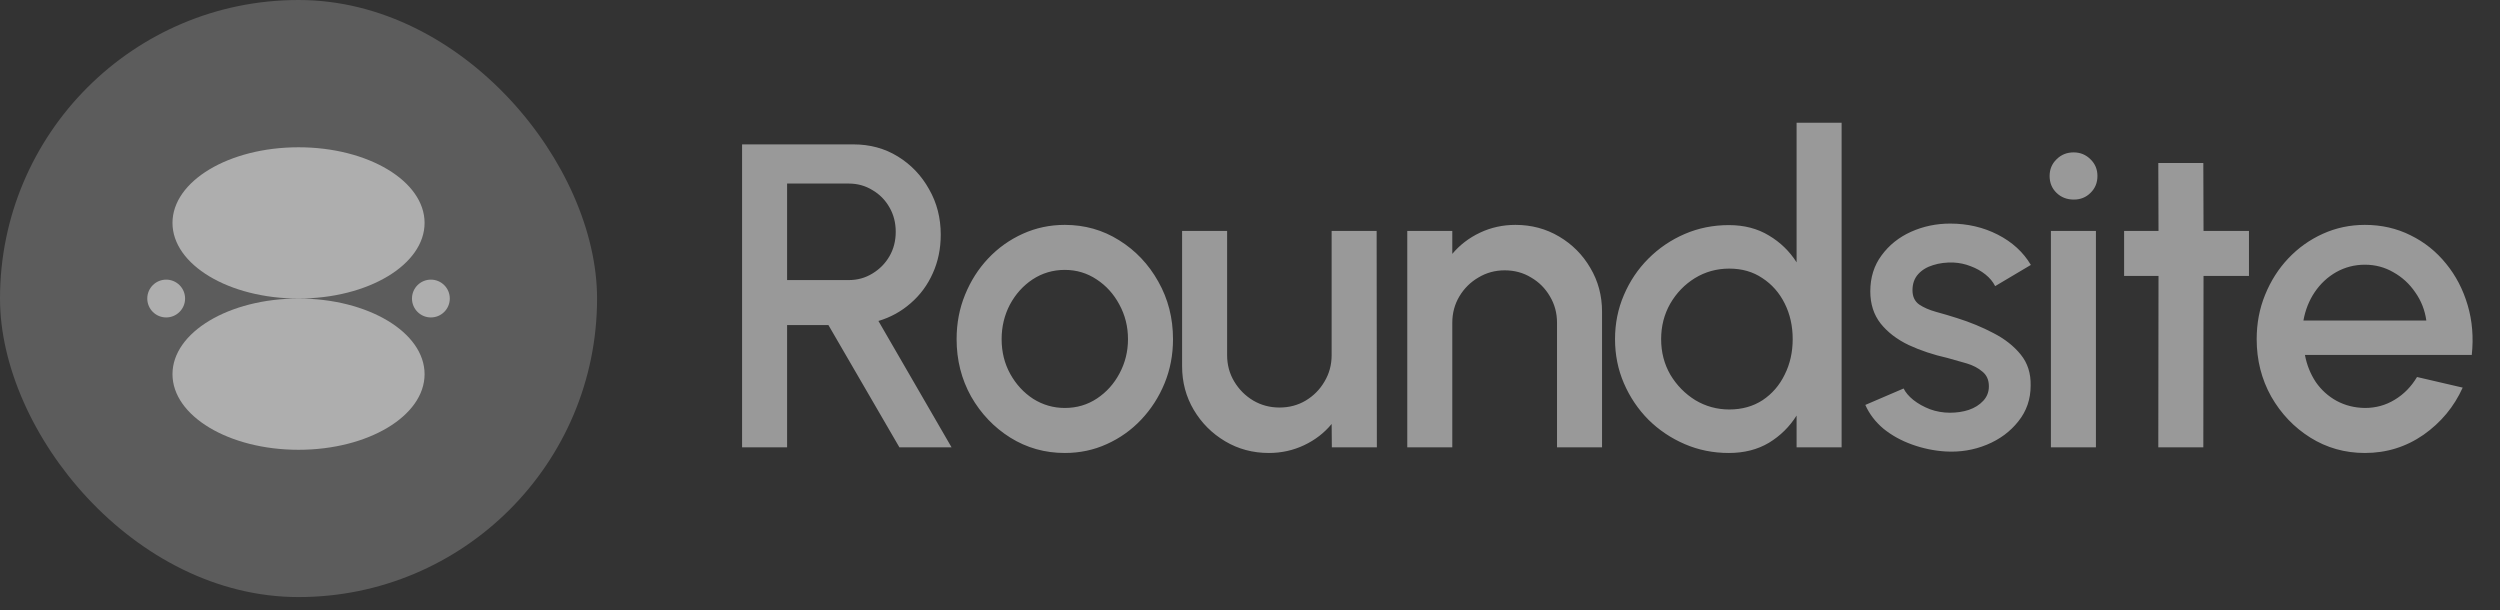
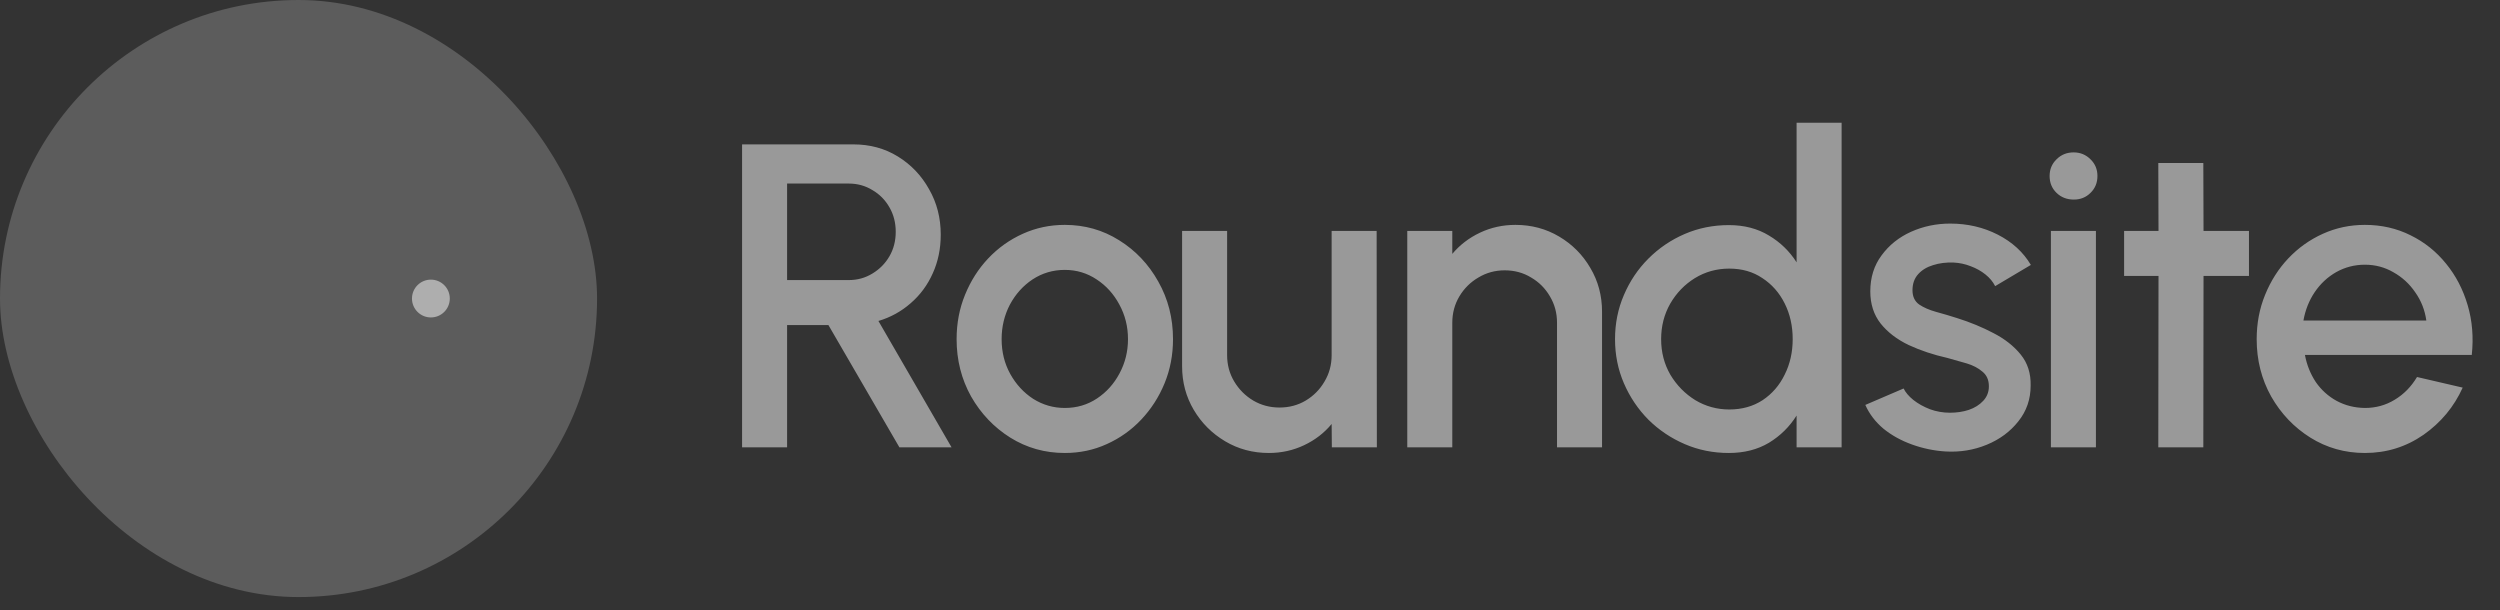
<svg xmlns="http://www.w3.org/2000/svg" width="168" height="41" viewBox="0 0 168 41" fill="none">
  <rect x="0" y="0" width="168" height="41" fill="#333333" stroke="none" />
  <rect width="40.123" height="40.123" rx="20.061" fill="white" fill-opacity="0.2" />
-   <path d="M20.061 20.062C24.739 20.062 28.532 17.786 28.532 14.979C28.532 12.172 24.739 9.897 20.061 9.897C15.383 9.897 11.591 12.172 11.591 14.979C11.591 17.786 15.383 20.062 20.061 20.062Z" fill="white" fill-opacity="0.5" />
-   <path d="M11.168 21.332C11.869 21.332 12.438 20.763 12.438 20.061C12.438 19.36 11.869 18.791 11.168 18.791C10.466 18.791 9.897 19.36 9.897 20.061C9.897 20.763 10.466 21.332 11.168 21.332Z" fill="white" fill-opacity="0.5" />
  <path d="M28.955 21.332C29.657 21.332 30.226 20.763 30.226 20.061C30.226 19.36 29.657 18.791 28.955 18.791C28.254 18.791 27.685 19.36 27.685 20.061C27.685 20.763 28.254 21.332 28.955 21.332Z" fill="white" fill-opacity="0.5" />
-   <path d="M20.061 30.226C24.739 30.226 28.532 27.951 28.532 25.144C28.532 22.337 24.739 20.061 20.061 20.061C15.383 20.061 11.591 22.337 11.591 25.144C11.591 27.951 15.383 30.226 20.061 30.226Z" fill="white" fill-opacity="0.5" />
  <path d="M49.868 30.061V9.703H57.357C58.462 9.703 59.456 9.974 60.338 10.517C61.221 11.06 61.919 11.792 62.432 12.713C62.956 13.624 63.218 14.642 63.218 15.767C63.218 16.717 63.038 17.584 62.68 18.37C62.331 19.155 61.836 19.824 61.196 20.377C60.566 20.929 59.844 21.327 59.03 21.569L63.945 30.061H60.44L55.67 21.845H52.893V30.061H49.868ZM52.893 18.821H57.037C57.619 18.821 58.147 18.675 58.622 18.384C59.107 18.093 59.49 17.706 59.771 17.221C60.052 16.736 60.193 16.188 60.193 15.578C60.193 14.967 60.052 14.419 59.771 13.934C59.49 13.44 59.107 13.052 58.622 12.771C58.147 12.48 57.619 12.335 57.037 12.335H52.893V18.821ZM71.555 30.44C70.217 30.44 68.996 30.096 67.89 29.407C66.795 28.719 65.918 27.798 65.258 26.644C64.609 25.481 64.284 24.196 64.284 22.791C64.284 21.724 64.473 20.73 64.851 19.809C65.229 18.879 65.748 18.064 66.407 17.366C67.076 16.659 67.852 16.106 68.734 15.709C69.616 15.311 70.556 15.112 71.555 15.112C72.893 15.112 74.109 15.457 75.205 16.145C76.31 16.833 77.188 17.759 77.837 18.922C78.496 20.086 78.826 21.375 78.826 22.791C78.826 23.847 78.637 24.836 78.259 25.757C77.881 26.678 77.357 27.492 76.688 28.2C76.029 28.898 75.258 29.446 74.376 29.843C73.504 30.241 72.563 30.44 71.555 30.44ZM71.555 27.415C72.36 27.415 73.082 27.202 73.722 26.775C74.362 26.349 74.866 25.786 75.234 25.088C75.612 24.38 75.801 23.615 75.801 22.791C75.801 21.947 75.607 21.172 75.22 20.464C74.841 19.756 74.332 19.194 73.693 18.777C73.053 18.35 72.34 18.137 71.555 18.137C70.76 18.137 70.038 18.35 69.388 18.777C68.748 19.203 68.239 19.771 67.861 20.478C67.493 21.186 67.309 21.957 67.309 22.791C67.309 23.653 67.503 24.434 67.89 25.132C68.278 25.83 68.792 26.387 69.432 26.804C70.081 27.211 70.789 27.415 71.555 27.415ZM79.437 24.608V15.52H82.462V23.867C82.462 24.516 82.622 25.108 82.942 25.641C83.262 26.174 83.688 26.601 84.222 26.92C84.755 27.231 85.341 27.386 85.981 27.386C86.631 27.386 87.217 27.231 87.741 26.92C88.274 26.601 88.696 26.174 89.006 25.641C89.326 25.108 89.486 24.516 89.486 23.867V15.52H92.51L92.525 30.061H89.5L89.486 28.491C88.991 29.092 88.376 29.567 87.639 29.916C86.902 30.265 86.112 30.44 85.269 30.44C84.192 30.44 83.213 30.178 82.331 29.654C81.449 29.131 80.746 28.428 80.222 27.546C79.699 26.663 79.437 25.684 79.437 24.608ZM107.657 20.944V30.061H104.632V21.685C104.632 21.036 104.472 20.444 104.152 19.911C103.842 19.378 103.42 18.956 102.887 18.646C102.363 18.326 101.772 18.166 101.113 18.166C100.473 18.166 99.886 18.326 99.353 18.646C98.82 18.956 98.393 19.378 98.073 19.911C97.754 20.444 97.594 21.036 97.594 21.685V30.061H94.569V15.52H97.594V17.061C98.098 16.46 98.718 15.985 99.455 15.636C100.192 15.287 100.987 15.112 101.84 15.112C102.916 15.112 103.895 15.374 104.777 15.898C105.66 16.421 106.358 17.124 106.871 18.006C107.395 18.888 107.657 19.868 107.657 20.944ZM120.731 8.249H123.756V30.061H120.731V27.924C120.256 28.68 119.636 29.291 118.87 29.756C118.104 30.212 117.207 30.44 116.179 30.44C115.123 30.44 114.134 30.241 113.213 29.843C112.292 29.446 111.477 28.898 110.77 28.2C110.072 27.492 109.524 26.678 109.127 25.757C108.729 24.836 108.53 23.847 108.53 22.791C108.53 21.734 108.729 20.745 109.127 19.824C109.524 18.893 110.072 18.079 110.77 17.381C111.477 16.673 112.292 16.121 113.213 15.723C114.134 15.326 115.123 15.127 116.179 15.127C117.207 15.127 118.104 15.36 118.87 15.825C119.636 16.28 120.256 16.882 120.731 17.628V8.249ZM116.208 27.517C117.062 27.517 117.808 27.308 118.448 26.891C119.088 26.465 119.582 25.893 119.931 25.175C120.29 24.458 120.469 23.663 120.469 22.791C120.469 21.908 120.29 21.108 119.931 20.391C119.573 19.674 119.073 19.107 118.433 18.69C117.803 18.263 117.062 18.05 116.208 18.05C115.365 18.05 114.594 18.263 113.896 18.69C113.208 19.116 112.655 19.688 112.239 20.406C111.831 21.123 111.628 21.918 111.628 22.791C111.628 23.673 111.836 24.473 112.253 25.19C112.68 25.898 113.237 26.465 113.925 26.891C114.623 27.308 115.384 27.517 116.208 27.517ZM130.73 30.338C129.964 30.289 129.217 30.134 128.49 29.872C127.763 29.611 127.123 29.257 126.571 28.811C126.028 28.355 125.621 27.822 125.349 27.211L127.923 26.106C128.049 26.368 128.267 26.625 128.577 26.877C128.897 27.129 129.271 27.337 129.697 27.502C130.124 27.657 130.57 27.735 131.035 27.735C131.491 27.735 131.912 27.672 132.3 27.546C132.698 27.41 133.022 27.206 133.274 26.935C133.527 26.663 133.653 26.339 133.653 25.961C133.653 25.534 133.507 25.204 133.216 24.972C132.935 24.73 132.581 24.545 132.155 24.419C131.728 24.293 131.302 24.172 130.875 24.056C129.925 23.842 129.052 23.552 128.257 23.183C127.472 22.805 126.847 22.325 126.382 21.744C125.916 21.152 125.684 20.43 125.684 19.577C125.684 18.646 125.936 17.841 126.44 17.163C126.944 16.474 127.603 15.946 128.417 15.578C129.241 15.209 130.119 15.025 131.05 15.025C132.213 15.025 133.279 15.272 134.249 15.767C135.218 16.261 135.96 16.94 136.474 17.803L134.074 19.228C133.929 18.937 133.711 18.675 133.42 18.442C133.129 18.21 132.799 18.026 132.431 17.89C132.063 17.744 131.68 17.662 131.282 17.643C130.788 17.623 130.327 17.681 129.901 17.817C129.484 17.943 129.149 18.147 128.897 18.428C128.645 18.709 128.519 19.068 128.519 19.504C128.519 19.931 128.669 20.25 128.97 20.464C129.271 20.667 129.649 20.832 130.104 20.958C130.57 21.084 131.045 21.225 131.529 21.38C132.392 21.651 133.202 21.986 133.958 22.383C134.714 22.771 135.325 23.251 135.79 23.823C136.256 24.395 136.479 25.093 136.459 25.917C136.459 26.828 136.183 27.628 135.63 28.317C135.087 29.005 134.38 29.528 133.507 29.887C132.635 30.246 131.709 30.396 130.73 30.338ZM137.821 15.52H140.846V30.061H137.821V15.52ZM139.363 13.411C138.897 13.411 138.509 13.261 138.199 12.96C137.889 12.66 137.734 12.281 137.734 11.826C137.734 11.38 137.889 11.007 138.199 10.706C138.509 10.396 138.892 10.241 139.348 10.241C139.794 10.241 140.172 10.396 140.482 10.706C140.793 11.007 140.948 11.38 140.948 11.826C140.948 12.281 140.793 12.66 140.482 12.96C140.182 13.261 139.809 13.411 139.363 13.411ZM151.131 18.544H148.077L148.063 30.061H145.038L145.052 18.544H142.74V15.52H145.052L145.038 10.953H148.063L148.077 15.52H151.131V18.544ZM158.92 30.44C157.582 30.44 156.36 30.096 155.255 29.407C154.159 28.719 153.282 27.798 152.623 26.644C151.973 25.481 151.649 24.196 151.649 22.791C151.649 21.724 151.838 20.73 152.216 19.809C152.594 18.879 153.112 18.064 153.772 17.366C154.441 16.659 155.216 16.106 156.098 15.709C156.981 15.311 157.921 15.112 158.92 15.112C160.034 15.112 161.057 15.345 161.988 15.81C162.919 16.266 163.714 16.901 164.373 17.715C165.032 18.52 165.517 19.451 165.827 20.507C166.137 21.554 166.229 22.669 166.103 23.852H154.891C155.017 24.521 155.26 25.127 155.618 25.67C155.987 26.203 156.452 26.625 157.015 26.935C157.587 27.245 158.222 27.405 158.92 27.415C159.656 27.415 160.325 27.231 160.926 26.862C161.537 26.494 162.036 25.985 162.424 25.335L165.493 26.048C164.911 27.337 164.033 28.394 162.86 29.218C161.687 30.032 160.374 30.44 158.92 30.44ZM154.79 21.54H163.049C162.953 20.842 162.705 20.212 162.308 19.649C161.92 19.078 161.43 18.627 160.839 18.297C160.257 17.958 159.618 17.788 158.92 17.788C158.231 17.788 157.591 17.953 157 18.282C156.418 18.612 155.934 19.063 155.546 19.635C155.168 20.197 154.916 20.832 154.79 21.54Z" fill="white" fill-opacity="0.5" />
</svg>